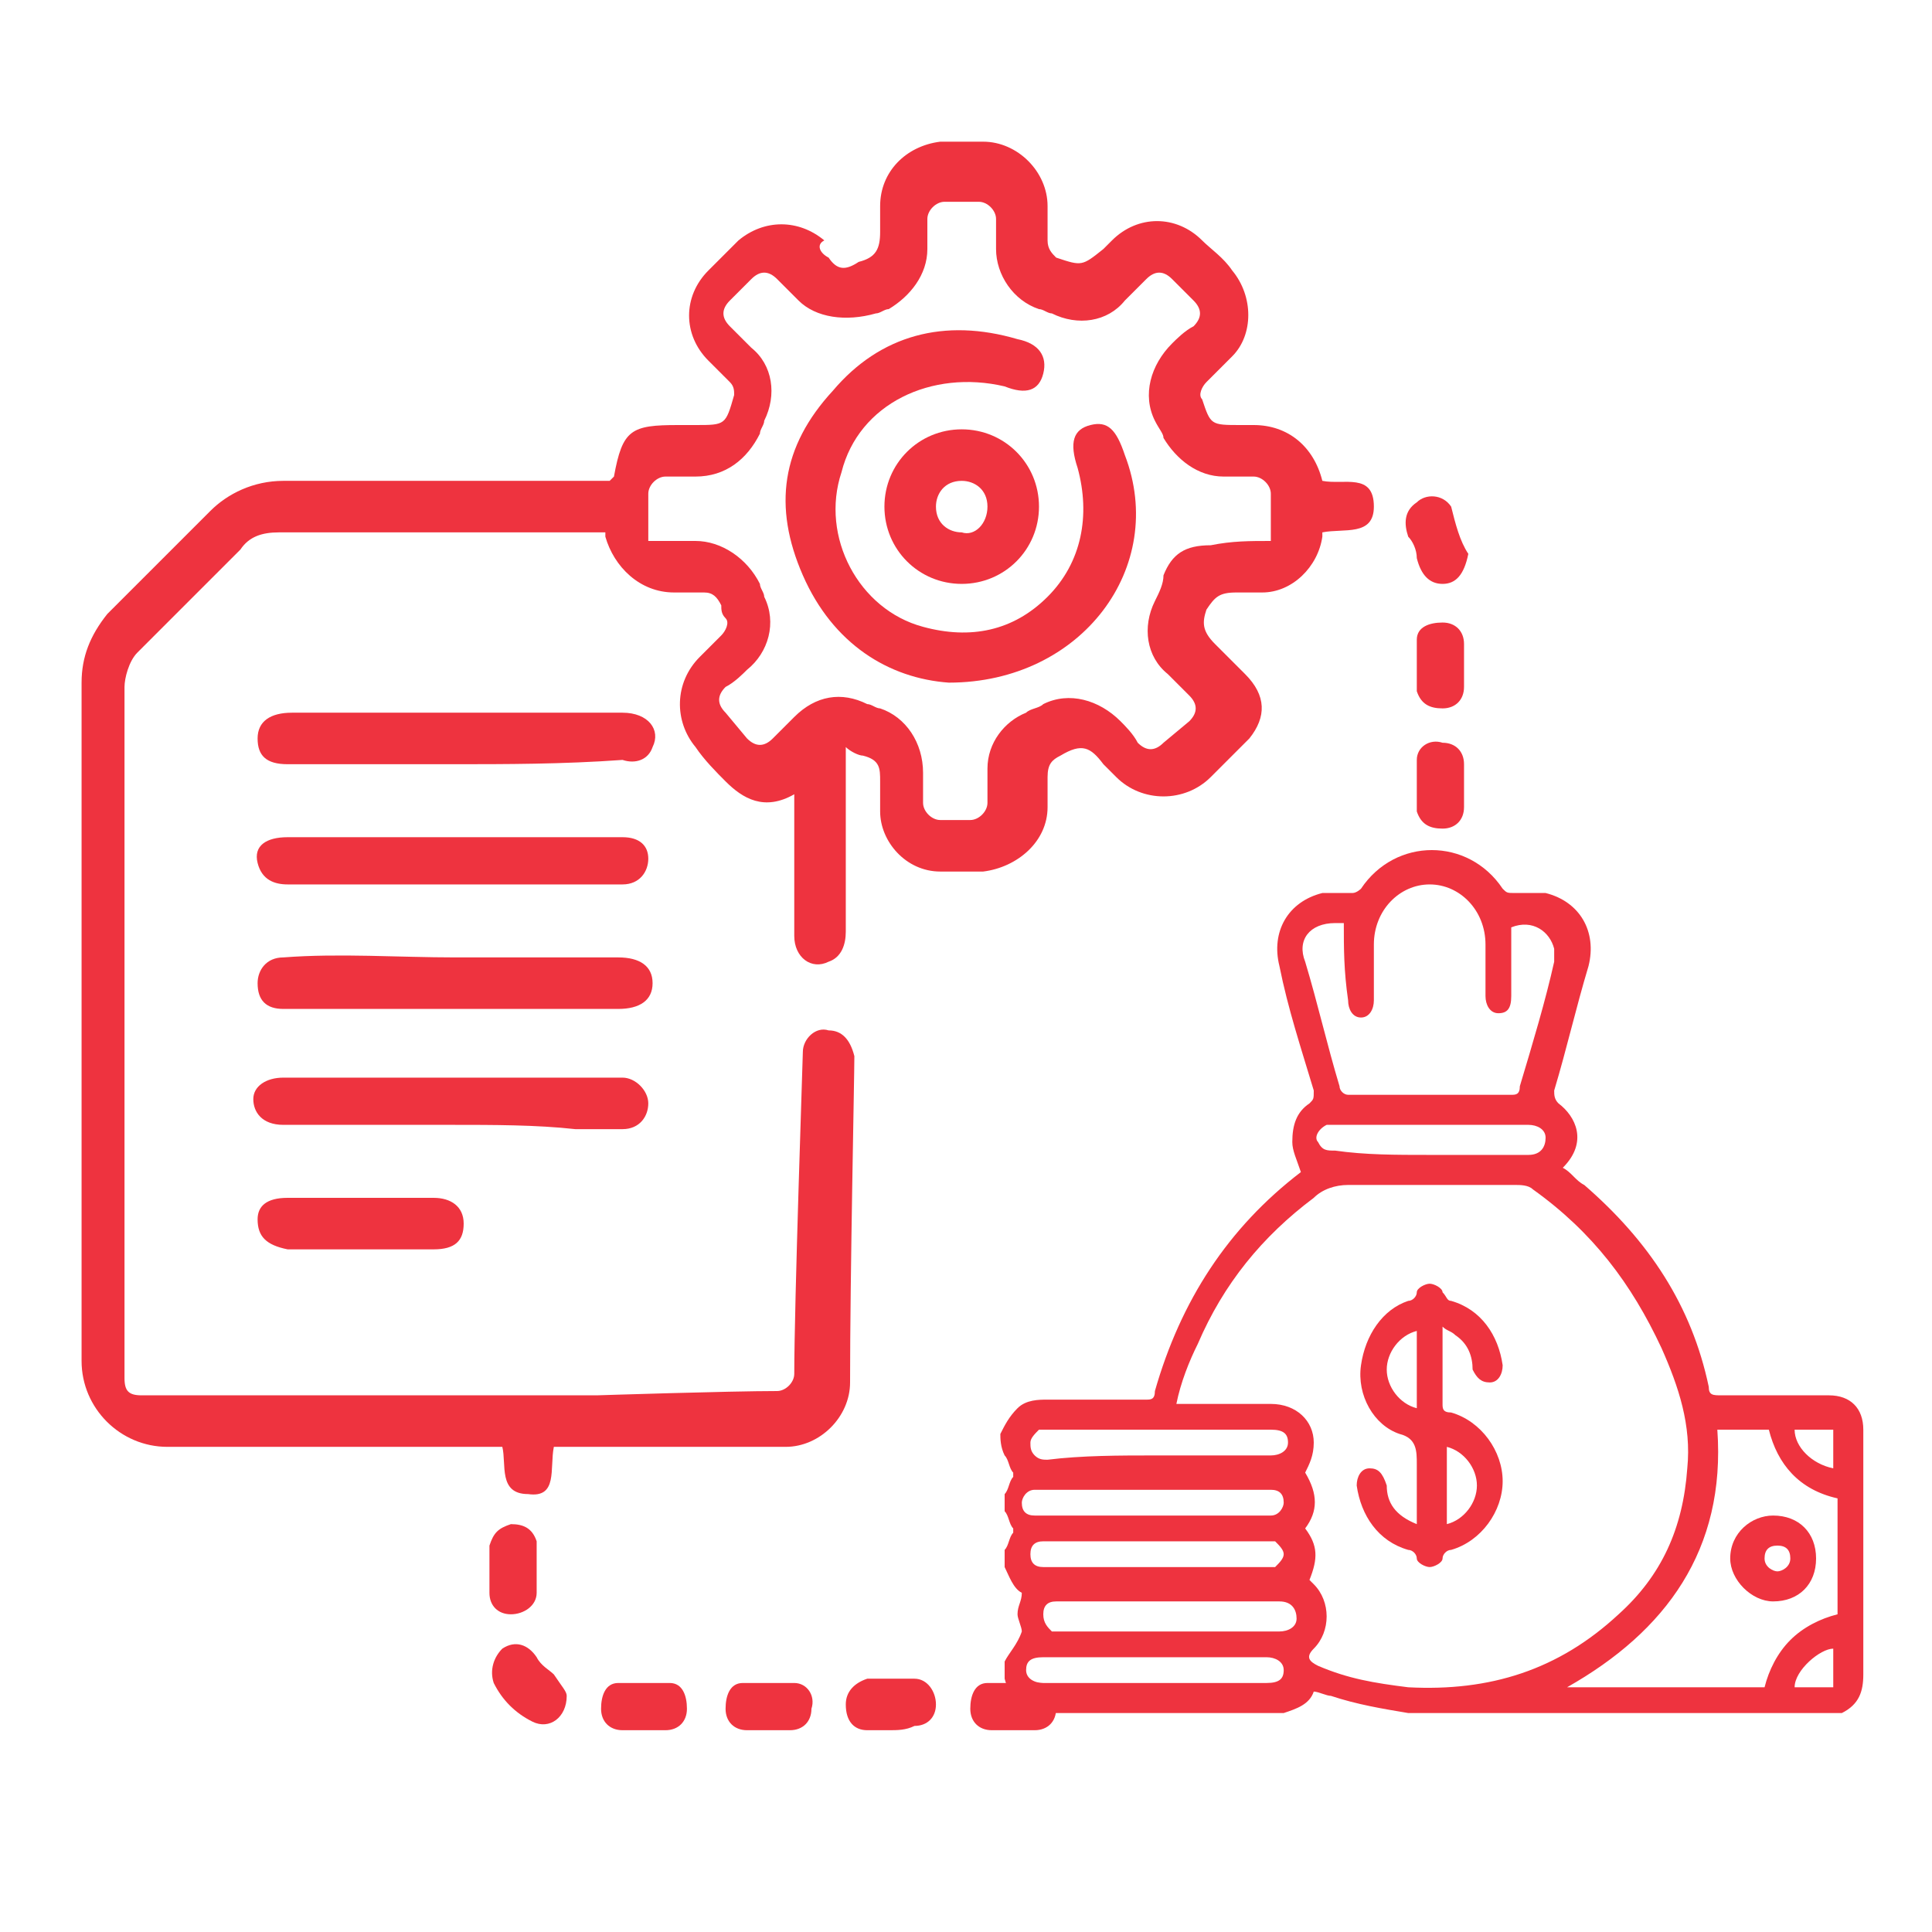
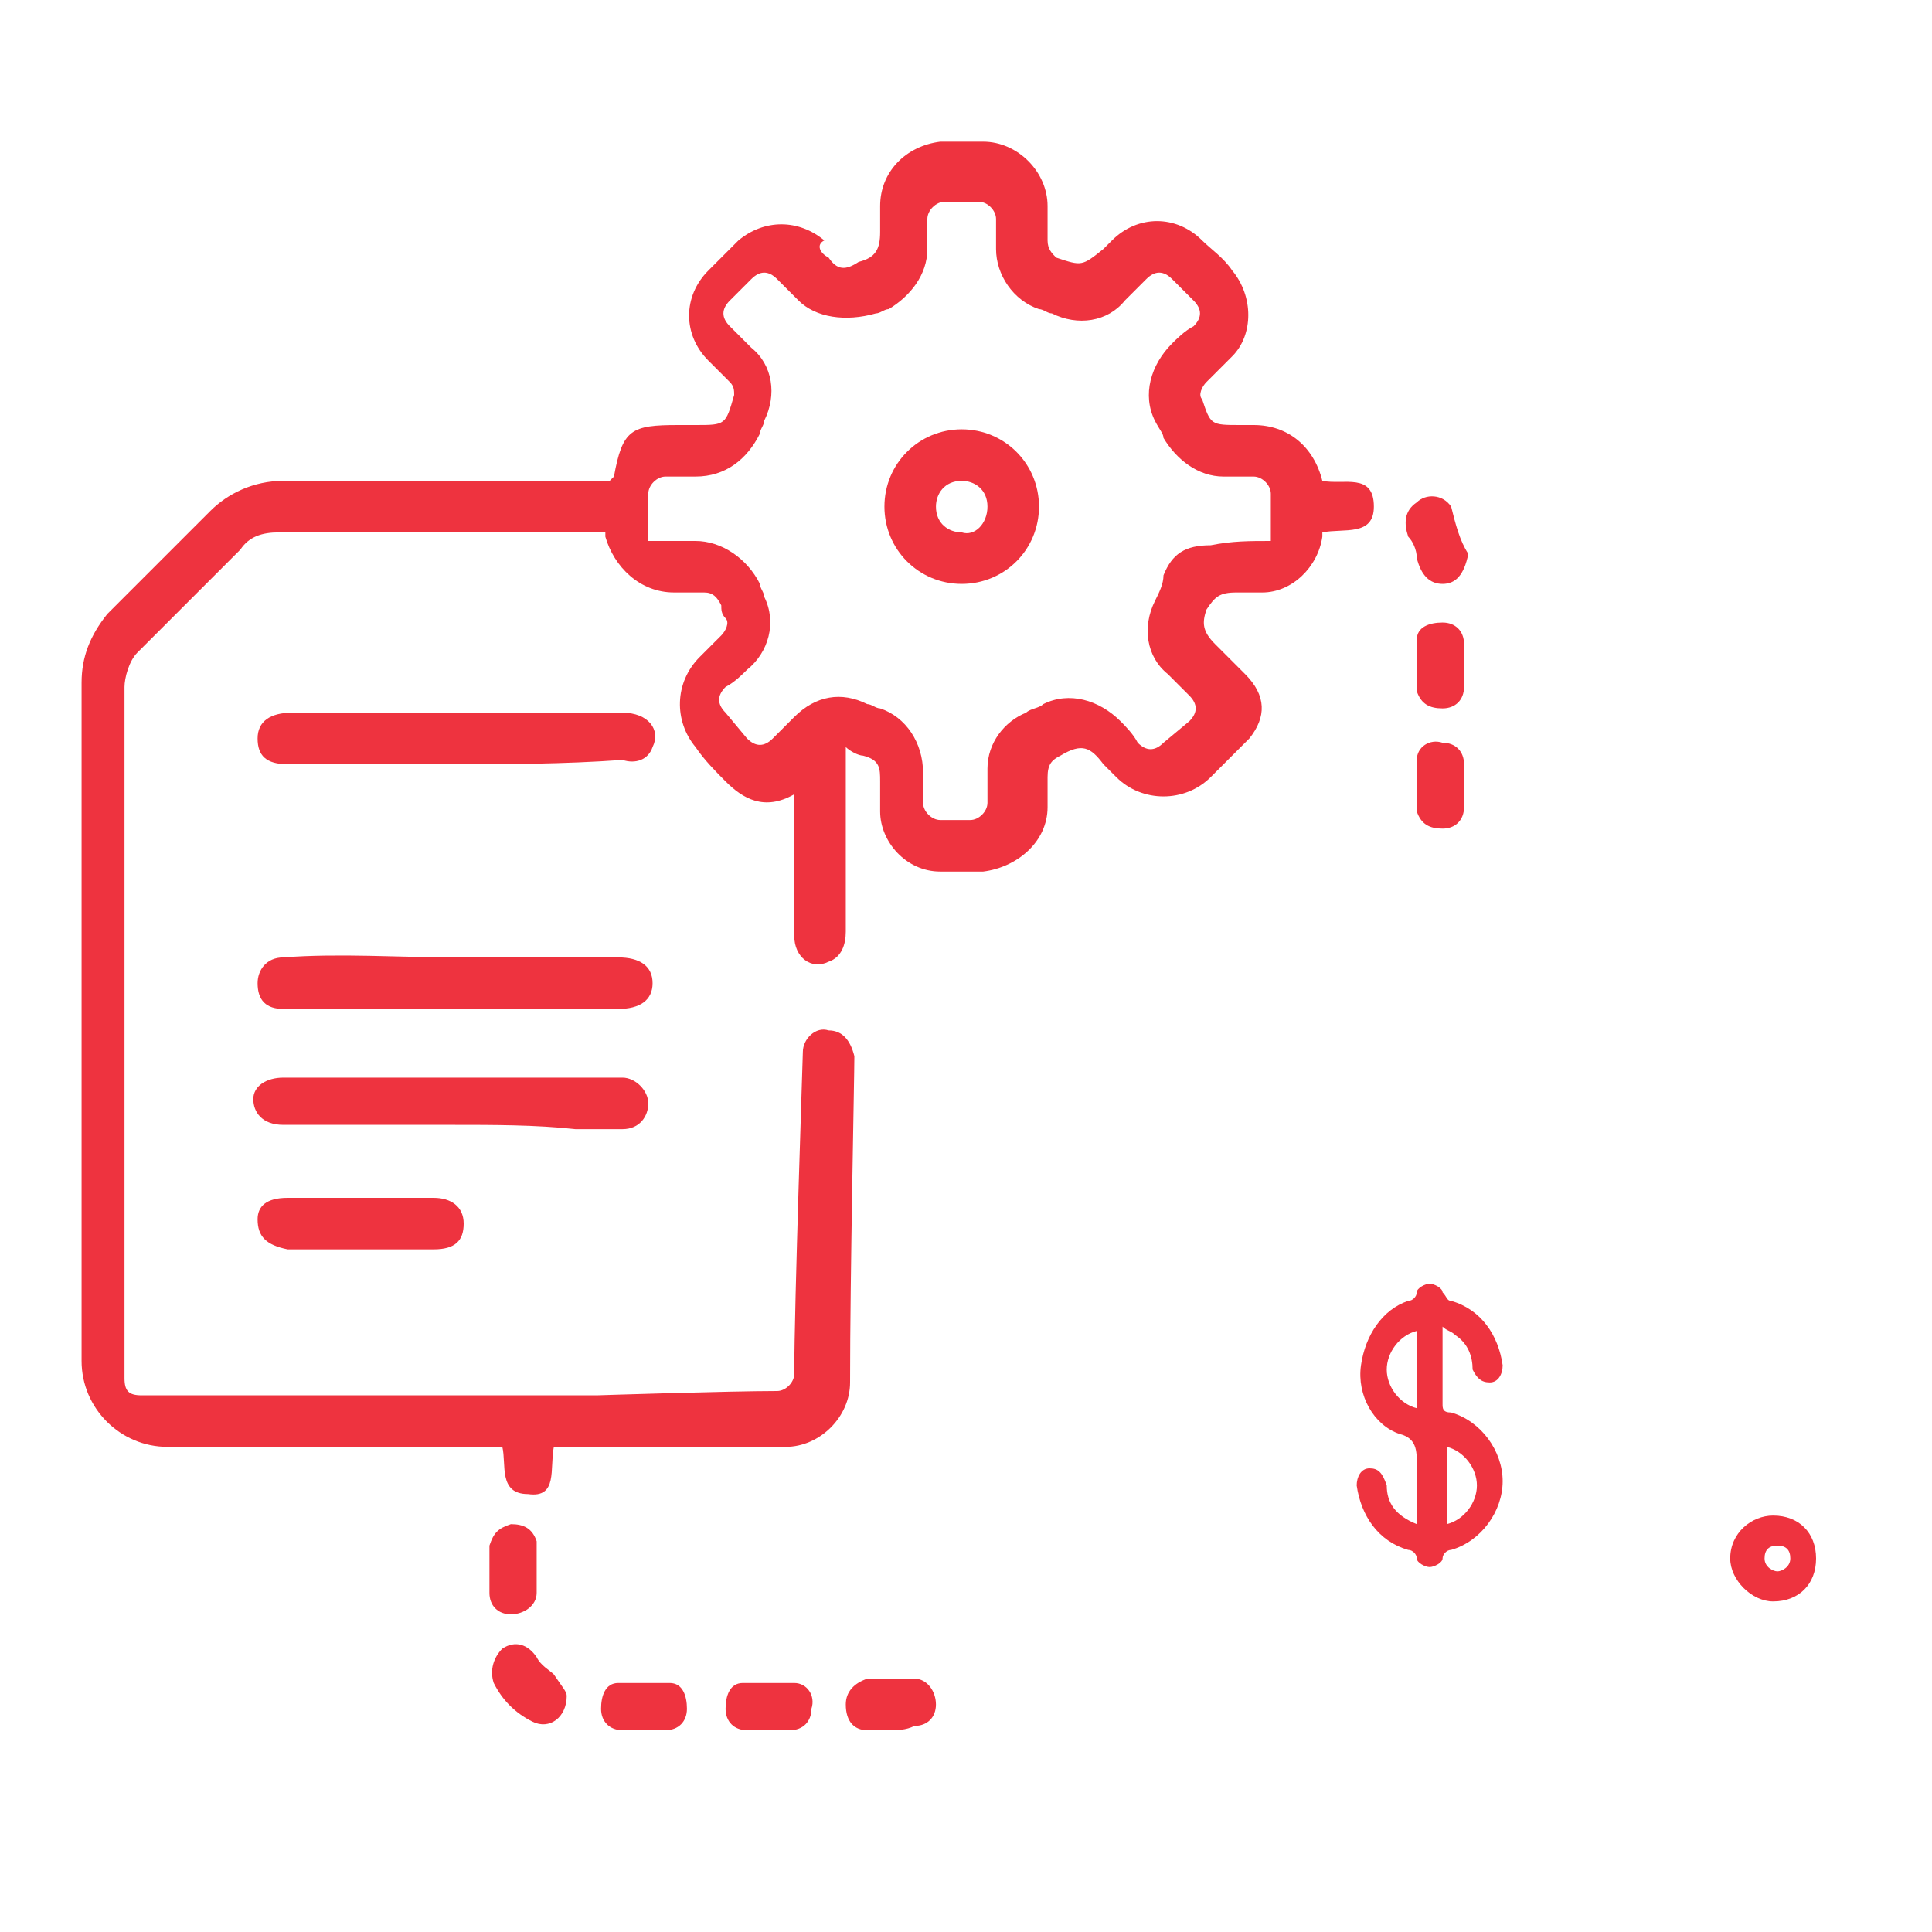
<svg xmlns="http://www.w3.org/2000/svg" version="1.1" id="Layer_1" x="0px" y="0px" viewBox="0 0 45 45" style="enable-background:new 0 0 45 45;" xml:space="preserve">
  <style type="text/css">
	.st0{fill:#EE333F;}
</style>
  <g>
    <path class="st0" d="M18.5,18.5c-0.7,0.4-1.2,0.1-1.6-0.3c-0.2-0.2-0.5-0.5-0.7-0.8c-0.5-0.6-0.5-1.5,0.1-2.1   c0.2-0.2,0.4-0.4,0.5-0.5s0.2-0.3,0.1-0.4c-0.1-0.1-0.1-0.2-0.1-0.3c-0.1-0.2-0.2-0.3-0.4-0.3c-0.2,0-0.5,0-0.7,0   c-0.8,0-1.4-0.6-1.6-1.3c0,0,0,0,0-0.1c-0.1,0-0.3,0-0.4,0c-2.4,0-4.8,0-7.2,0c-0.4,0-0.7,0.1-0.9,0.4c-0.8,0.8-1.6,1.6-2.4,2.4   C3,15.4,2.9,15.8,2.9,16c0,5.4,0,10.7,0,16.1c0,0.3,0.1,0.4,0.4,0.4c3.5,0,7.1,0,10.6,0c0,0,3.1-0.1,4.2-0.1c0.2,0,0.4-0.2,0.4-0.4   c0-1.6,0.2-7.4,0.2-7.5c0-0.3,0.3-0.6,0.6-0.5c0.3,0,0.5,0.2,0.6,0.6c0,0.5-0.1,5.1-0.1,7.6c0,0.8-0.7,1.5-1.5,1.5   c-1.6,0-4,0-4.2,0c-0.4,0-0.8,0-1.2,0c-0.1,0.5,0.1,1.2-0.6,1.1c-0.7,0-0.5-0.7-0.6-1.1c-0.2,0-0.3,0-0.4,0c-2.5,0-5,0-7.4,0   c-1.1,0-2-0.9-2-2c0-5.3,0-10.5,0-15.8c0-0.6,0.2-1.1,0.6-1.6c0.8-0.8,1.6-1.6,2.4-2.4c0.4-0.4,1-0.7,1.7-0.7c2.4,0,4.8,0,7.2,0   c0.1,0,0.3,0,0.4,0l0.1-0.1c0.2-1.1,0.4-1.2,1.5-1.2c0.1,0,0.3,0,0.4,0c0.7,0,0.7,0,0.9-0.7c0-0.1,0-0.2-0.1-0.3   c-0.2-0.2-0.4-0.4-0.5-0.5c-0.6-0.6-0.6-1.5,0-2.1c0.2-0.2,0.5-0.5,0.7-0.7c0.6-0.5,1.4-0.5,2,0C19,5.7,19.1,5.9,19.3,6   c0.2,0.3,0.4,0.3,0.7,0.1c0.4-0.1,0.5-0.3,0.5-0.7c0-0.2,0-0.4,0-0.6c0-0.8,0.6-1.4,1.4-1.5c0.3,0,0.6,0,1,0c0.8,0,1.5,0.7,1.5,1.5   c0,0.3,0,0.5,0,0.8c0,0.2,0.1,0.3,0.2,0.4c0.6,0.2,0.6,0.2,1.1-0.2c0.1-0.1,0.1-0.1,0.2-0.2C26.5,5,27.4,5,28,5.6   c0.2,0.2,0.5,0.4,0.7,0.7c0.5,0.6,0.5,1.5,0,2c-0.2,0.2-0.4,0.4-0.6,0.6C28,9,27.9,9.2,28,9.3c0.2,0.6,0.2,0.6,0.9,0.6   c0.1,0,0.2,0,0.3,0c0.8,0,1.4,0.5,1.6,1.3l0,0c0.5,0.1,1.2-0.2,1.2,0.6c0,0.7-0.7,0.5-1.2,0.6v0.1c-0.1,0.7-0.7,1.3-1.4,1.3   c-0.2,0-0.4,0-0.6,0c-0.4,0-0.5,0.1-0.7,0.4C28,14.5,28,14.7,28.3,15c0.2,0.2,0.4,0.4,0.7,0.7c0.5,0.5,0.5,1,0.1,1.5   c-0.3,0.3-0.6,0.6-0.9,0.9c-0.6,0.6-1.6,0.6-2.2,0c-0.1-0.1-0.2-0.2-0.3-0.3c-0.3-0.4-0.5-0.5-1-0.2c-0.2,0.1-0.3,0.2-0.3,0.5   c0,0.2,0,0.5,0,0.7c0,0.8-0.7,1.4-1.5,1.5c-0.3,0-0.7,0-1,0c-0.8,0-1.4-0.7-1.4-1.4c0-0.2,0-0.4,0-0.7c0-0.3,0-0.5-0.4-0.6   c-0.1,0-0.3-0.1-0.4-0.2c0,0.2,0,0.3,0,0.5c0,1.3,0,2.5,0,3.8c0,0.3-0.1,0.6-0.4,0.7c-0.4,0.2-0.8-0.1-0.8-0.6c0-0.9,0-1.8,0-2.7   C18.5,18.8,18.5,18.7,18.5,18.5z M29.6,12.6v-1.1c0-0.2-0.2-0.4-0.4-0.4c-0.3,0-0.5,0-0.7,0c-0.6,0-1.1-0.4-1.4-0.9   c0-0.1-0.1-0.2-0.2-0.4c-0.3-0.6-0.1-1.3,0.4-1.8c0.1-0.1,0.3-0.3,0.5-0.4C28,7.4,28,7.2,27.8,7l-0.5-0.5c-0.2-0.2-0.4-0.2-0.6,0   S26.4,6.8,26.2,7c-0.4,0.5-1.1,0.6-1.7,0.3c-0.1,0-0.2-0.1-0.3-0.1c-0.6-0.2-1-0.8-1-1.4c0-0.2,0-0.5,0-0.7S23,4.7,22.8,4.7H22   c-0.2,0-0.4,0.2-0.4,0.4c0,0.3,0,0.5,0,0.7c0,0.6-0.4,1.1-0.9,1.4c-0.1,0-0.2,0.1-0.3,0.1C19.7,7.5,19,7.4,18.6,7   c-0.2-0.2-0.3-0.3-0.5-0.5s-0.4-0.2-0.6,0L17,7c-0.2,0.2-0.2,0.4,0,0.6s0.3,0.3,0.5,0.5c0.5,0.4,0.6,1.1,0.3,1.7   c0,0.1-0.1,0.2-0.1,0.3c-0.3,0.6-0.8,1-1.5,1c-0.2,0-0.4,0-0.7,0c-0.2,0-0.4,0.2-0.4,0.4v1.1c0.1,0,0.1,0,0.1,0c0.3,0,0.7,0,1,0   c0.6,0,1.2,0.4,1.5,1c0,0.1,0.1,0.2,0.1,0.3c0.3,0.6,0.1,1.3-0.4,1.7c-0.1,0.1-0.3,0.3-0.5,0.4c-0.2,0.2-0.2,0.4,0,0.6l0.5,0.6   c0.2,0.2,0.4,0.2,0.6,0s0.3-0.3,0.5-0.5c0.5-0.5,1.1-0.6,1.7-0.3c0.1,0,0.2,0.1,0.3,0.1c0.6,0.2,1,0.8,1,1.5c0,0.2,0,0.5,0,0.7   s0.2,0.4,0.4,0.4h0.7c0.2,0,0.4-0.2,0.4-0.4c0-0.3,0-0.5,0-0.8c0-0.6,0.4-1.1,0.9-1.3c0.1-0.1,0.3-0.1,0.4-0.2   c0.6-0.3,1.3-0.1,1.8,0.4c0.1,0.1,0.3,0.3,0.4,0.5c0.2,0.2,0.4,0.2,0.6,0l0.6-0.5c0.2-0.2,0.2-0.4,0-0.6s-0.3-0.3-0.5-0.5   c-0.5-0.4-0.6-1.1-0.3-1.7c0.1-0.2,0.2-0.4,0.2-0.6c0.2-0.5,0.5-0.7,1.1-0.7C28.7,12.6,29.1,12.6,29.6,12.6z" />
    <path class="st0" d="M10.5,17.8c-1.3,0-2.5,0-3.8,0c-0.5,0-0.7-0.2-0.7-0.6s0.3-0.6,0.8-0.6c2.6,0,5.1,0,7.7,0   c0.6,0,0.9,0.4,0.7,0.8c-0.1,0.3-0.4,0.4-0.7,0.3C13.1,17.8,11.8,17.8,10.5,17.8z" />
    <path class="st0" d="M10.6,22.3c1.3,0,2.5,0,3.8,0c0.5,0,0.8,0.2,0.8,0.6s-0.3,0.6-0.8,0.6c-2.6,0-5.1,0-7.7,0H6.6   c-0.4,0-0.6-0.2-0.6-0.6c0-0.3,0.2-0.6,0.6-0.6C7.9,22.2,9.3,22.3,10.6,22.3z" />
    <path class="st0" d="M10.5,26.2c-1.3,0-2.6,0-3.9,0c-0.5,0-0.7-0.3-0.7-0.6c0-0.3,0.3-0.5,0.7-0.5c0.7,0,1.3,0,2,0   c1.9,0,3.7,0,5.6,0c0.1,0,0.2,0,0.3,0c0.3,0,0.6,0.3,0.6,0.6c0,0.3-0.2,0.6-0.6,0.6c-0.4,0-0.7,0-1.1,0   C12.5,26.2,11.5,26.2,10.5,26.2z" />
-     <path class="st0" d="M10.6,19.5c1.3,0,2.6,0,3.9,0c0.4,0,0.6,0.2,0.6,0.5s-0.2,0.6-0.6,0.6c-0.1,0-0.2,0-0.3,0c-2,0-4,0-5.9,0   c-0.5,0-1.1,0-1.6,0c-0.3,0-0.6-0.1-0.7-0.5s0.2-0.6,0.7-0.6C8,19.5,9.3,19.5,10.6,19.5z" />
    <path class="st0" d="M8.4,27.9c0.6,0,1.1,0,1.7,0c0.4,0,0.7,0.2,0.7,0.6s-0.2,0.6-0.7,0.6c-1.1,0-2.3,0-3.4,0C6.2,29,6,28.8,6,28.4   c0-0.3,0.2-0.5,0.7-0.5S7.8,27.9,8.4,27.9z" />
    <path class="st0" d="M13.2,39.5c0,0.5-0.4,0.8-0.8,0.6c-0.4-0.2-0.7-0.5-0.9-0.9c-0.1-0.3,0-0.6,0.2-0.8c0.3-0.2,0.6-0.1,0.8,0.2   c0.1,0.2,0.3,0.3,0.4,0.4C13.1,39.3,13.2,39.4,13.2,39.5z" />
    <path class="st0" d="M34.2,12.9c-0.1,0.5-0.3,0.7-0.6,0.7S33.1,13.4,33,13c0-0.2-0.1-0.4-0.2-0.5c-0.1-0.3-0.1-0.6,0.2-0.8   c0.2-0.2,0.6-0.2,0.8,0.1C33.9,12.2,34,12.6,34.2,12.9z" />
    <path class="st0" d="M34.1,15.5c0,0.2,0,0.4,0,0.5c0,0.3-0.2,0.5-0.5,0.5s-0.5-0.1-0.6-0.4c0-0.4,0-0.8,0-1.2   c0-0.3,0.3-0.4,0.6-0.4s0.5,0.2,0.5,0.5C34.1,15.1,34.1,15.3,34.1,15.5L34.1,15.5z" />
    <path class="st0" d="M34.1,18.3c0,0.2,0,0.3,0,0.5c0,0.3-0.2,0.5-0.5,0.5s-0.5-0.1-0.6-0.4c0-0.4,0-0.8,0-1.2   c0-0.3,0.3-0.5,0.6-0.4c0.3,0,0.5,0.2,0.5,0.5C34.1,18,34.1,18.2,34.1,18.3L34.1,18.3z" />
    <path class="st0" d="M11.4,36.6c0-0.2,0-0.4,0-0.6c0.1-0.3,0.2-0.4,0.5-0.5c0.3,0,0.5,0.1,0.6,0.4c0,0.4,0,0.8,0,1.2   c0,0.3-0.3,0.5-0.6,0.5s-0.5-0.2-0.5-0.5C11.4,37,11.4,36.8,11.4,36.6L11.4,36.6z" />
    <path class="st0" d="M15,40.3c-0.2,0-0.4,0-0.5,0c-0.3,0-0.5-0.2-0.5-0.5s0.1-0.6,0.4-0.6c0.4,0,0.8,0,1.2,0c0.3,0,0.4,0.3,0.4,0.6   s-0.2,0.5-0.5,0.5C15.4,40.3,15.2,40.3,15,40.3z" />
    <path class="st0" d="M17.9,40.3c-0.2,0-0.4,0-0.5,0c-0.3,0-0.5-0.2-0.5-0.5s0.1-0.6,0.4-0.6c0.4,0,0.8,0,1.2,0   c0.3,0,0.5,0.3,0.4,0.6c0,0.3-0.2,0.5-0.5,0.5C18.2,40.3,18.1,40.3,17.9,40.3L17.9,40.3z" />
    <path class="st0" d="M20.7,40.3c-0.2,0-0.3,0-0.5,0c-0.3,0-0.5-0.2-0.5-0.6c0-0.3,0.2-0.5,0.5-0.6c0.4,0,0.8,0,1.1,0   c0.3,0,0.5,0.3,0.5,0.6s-0.2,0.5-0.5,0.5C21.1,40.3,20.9,40.3,20.7,40.3L20.7,40.3z" />
-     <path class="st0" d="M23.6,40.3c-0.2,0-0.4,0-0.5,0c-0.3,0-0.5-0.2-0.5-0.5s0.1-0.6,0.4-0.6c0.4,0,0.8,0,1.2,0   c0.3,0,0.5,0.3,0.4,0.6c0,0.3-0.2,0.5-0.5,0.5C24,40.3,23.8,40.3,23.6,40.3L23.6,40.3z" />
-     <path class="st0" d="M22.1,15.9c-1.4-0.1-2.7-0.9-3.4-2.5c-0.7-1.6-0.5-3,0.7-4.3c1.1-1.3,2.6-1.7,4.3-1.2c0.5,0.1,0.7,0.4,0.6,0.8   c-0.1,0.4-0.4,0.5-0.9,0.3c-1.7-0.4-3.4,0.4-3.8,2c-0.5,1.5,0.4,3.2,1.9,3.6c1.1,0.3,2.1,0.1,2.9-0.7s1-1.9,0.7-3   c-0.2-0.6-0.1-0.9,0.3-1s0.6,0.1,0.8,0.7C27.2,13.2,25.2,15.9,22.1,15.9z" />
    <path class="st0" d="M24.2,11.8c0,1-0.8,1.8-1.8,1.8s-1.8-0.8-1.8-1.8s0.8-1.8,1.8-1.8C23.4,10,24.2,10.8,24.2,11.8z M23,11.8   c0-0.4-0.3-0.6-0.6-0.6c-0.4,0-0.6,0.3-0.6,0.6c0,0.4,0.3,0.6,0.6,0.6C22.7,12.5,23,12.2,23,11.8z" />
    <g>
-       <path class="st0" d="M23.3,33.4c0.1-0.2,0.2-0.4,0.4-0.6c0.2-0.2,0.5-0.2,0.7-0.2c0.8,0,1.5,0,2.3,0c0.1,0,0.2,0,0.2-0.2    c0.6-2.1,1.7-3.8,3.4-5.1l0,0c-0.1-0.3-0.2-0.5-0.2-0.7c0-0.4,0.1-0.7,0.4-0.9c0.1-0.1,0.1-0.1,0.1-0.3c-0.3-1-0.6-1.9-0.8-2.9    c-0.2-0.8,0.2-1.5,1-1.7c0.2,0,0.5,0,0.7,0c0.1,0,0.2-0.1,0.2-0.1c0.8-1.2,2.5-1.2,3.3,0c0.1,0.1,0.1,0.1,0.3,0.1s0.5,0,0.7,0    c0.8,0.2,1.2,0.9,1,1.7c-0.3,1-0.5,1.9-0.8,2.9c0,0.1,0,0.2,0.1,0.3c0.4,0.3,0.7,0.9,0.1,1.5c0.2,0.1,0.3,0.3,0.5,0.4    c1.5,1.3,2.5,2.8,2.9,4.7c0,0.2,0.1,0.2,0.3,0.2c0.8,0,1.7,0,2.5,0c0.5,0,0.8,0.3,0.8,0.8c0,1.9,0,3.8,0,5.7    c0,0.4-0.1,0.7-0.5,0.9c-3.3,0-6.7,0-10,0h-0.1c-0.6-0.1-1.2-0.2-1.8-0.4c-0.1,0-0.3-0.1-0.4-0.1c-0.1,0.3-0.4,0.4-0.7,0.5    c-1.9,0-3.8,0-5.7,0c-0.4-0.1-0.7-0.4-0.8-0.8c0-0.1,0-0.3,0-0.4c0.1-0.2,0.3-0.4,0.4-0.7c0-0.1-0.1-0.3-0.1-0.4    c0-0.2,0.1-0.3,0.1-0.5c-0.2-0.1-0.3-0.4-0.4-0.6c0-0.1,0-0.3,0-0.4c0.1-0.1,0.1-0.3,0.2-0.4v-0.1c-0.1-0.1-0.1-0.3-0.2-0.4    c0-0.1,0-0.3,0-0.4c0.1-0.1,0.1-0.3,0.2-0.4v-0.1c-0.1-0.1-0.1-0.3-0.2-0.4C23.3,33.7,23.3,33.5,23.3,33.4z M30.5,36.8    c0.1,0.1,0.1,0.1,0.1,0.1c0.4,0.4,0.4,1.1,0,1.5c-0.2,0.2-0.1,0.3,0.1,0.4c0.7,0.3,1.3,0.4,2.1,0.5c1.9,0.1,3.5-0.4,4.9-1.7    c1-0.9,1.5-2,1.6-3.4c0.1-1-0.2-1.9-0.6-2.8c-0.7-1.5-1.6-2.7-3-3.7c-0.1-0.1-0.3-0.1-0.4-0.1c-1.3,0-2.6,0-3.9,0    c-0.3,0-0.6,0.1-0.8,0.3c-1.2,0.9-2.1,2-2.7,3.4c-0.2,0.4-0.4,0.9-0.5,1.4c0.1,0,0.2,0,0.3,0c0.6,0,1.3,0,1.9,0s1,0.4,1,0.9    c0,0.3-0.1,0.5-0.2,0.7c0.3,0.5,0.3,0.9,0,1.3C30.7,36,30.7,36.3,30.5,36.8z M31.3,21.5c-0.1,0-0.2,0-0.2,0    c-0.6,0-0.9,0.4-0.7,0.9c0.3,1,0.5,1.9,0.8,2.9c0,0.1,0.1,0.2,0.2,0.2c1.3,0,2.6,0,3.8,0c0.1,0,0.2,0,0.2-0.2c0.3-1,0.6-2,0.8-2.9    c0-0.1,0-0.2,0-0.3c-0.1-0.4-0.5-0.7-1-0.5c0,0.5,0,1,0,1.6c0,0.3-0.1,0.4-0.3,0.4s-0.3-0.2-0.3-0.4c0-0.4,0-0.8,0-1.2    c0-0.8-0.6-1.4-1.3-1.4S32,21.2,32,22c0,0.4,0,0.8,0,1.3c0,0.2-0.1,0.4-0.3,0.4c-0.2,0-0.3-0.2-0.3-0.4    C31.3,22.6,31.3,22.1,31.3,21.5z M40,33.3c0.2,2.8-1.2,4.7-3.5,6c1.5,0,3.1,0,4.6,0c0.1-0.4,0.3-0.8,0.6-1.1s0.7-0.5,1.1-0.6    c0-0.9,0-1.8,0-2.7c-0.9-0.2-1.4-0.8-1.6-1.6C40.7,33.3,40.3,33.3,40,33.3z M26.9,35.3c0.8,0,1.7,0,2.5,0c0.1,0,0.1,0,0.2,0    c0.2,0,0.3-0.2,0.3-0.3c0-0.2-0.1-0.3-0.3-0.3c-0.1,0-0.1,0-0.2,0c-1.7,0-3.4,0-5.1,0c-0.1,0-0.1,0-0.2,0c-0.2,0-0.3,0.2-0.3,0.3    c0,0.2,0.1,0.3,0.3,0.3c0.1,0,0.1,0,0.2,0C25.3,35.3,26.1,35.3,26.9,35.3z M26.9,38.6c-0.9,0-1.7,0-2.6,0c-0.3,0-0.4,0.1-0.4,0.3    s0.2,0.3,0.4,0.3c1.7,0,3.5,0,5.2,0c0.3,0,0.4-0.1,0.4-0.3s-0.2-0.3-0.4-0.3C28.7,38.6,27.8,38.6,26.9,38.6z M26.9,33.9    c0.1,0,0.2,0,0.3,0c0.8,0,1.6,0,2.4,0c0.2,0,0.4-0.1,0.4-0.3s-0.1-0.3-0.4-0.3h-0.1c-1.7,0-3.4,0-5.1,0c-0.1,0-0.2,0-0.2,0    c-0.1,0.1-0.2,0.2-0.2,0.3s0,0.2,0.1,0.3s0.2,0.1,0.3,0.1C25.2,33.9,26.1,33.9,26.9,33.9z M26.9,35.9c-0.4,0-0.8,0-1.1,0    c-0.5,0-1,0-1.5,0c-0.2,0-0.3,0.1-0.3,0.3s0.1,0.3,0.3,0.3h0.1c1.7,0,3.4,0,5.1,0c0.1,0,0.2,0,0.2,0c0.1-0.1,0.2-0.2,0.2-0.3    s-0.1-0.2-0.2-0.3h-0.2C28.6,35.9,27.8,35.9,26.9,35.9z M27.3,37.3c-0.7,0-1.5,0-2.2,0c-0.2,0-0.3,0-0.5,0s-0.3,0.1-0.3,0.3    s0.1,0.3,0.2,0.4c0.1,0,0.2,0,0.2,0c1.3,0,2.5,0,3.8,0c0.4,0,0.9,0,1.3,0c0.2,0,0.4-0.1,0.4-0.3s-0.1-0.4-0.4-0.4    C29,37.3,28.1,37.3,27.3,37.3z M33.3,26.9c0.8,0,1.5,0,2.3,0c0.3,0,0.4-0.2,0.4-0.4c0-0.2-0.2-0.3-0.4-0.3c-1.5,0-3,0-4.5,0    c-0.1,0-0.1,0-0.2,0c-0.2,0.1-0.3,0.3-0.2,0.4c0.1,0.2,0.2,0.2,0.4,0.2C31.8,26.9,32.5,26.9,33.3,26.9z M42.7,34.2    c0-0.3,0-0.6,0-0.9c-0.3,0-0.6,0-0.9,0C41.8,33.7,42.2,34.1,42.7,34.2z M42.7,39.3c0-0.3,0-0.6,0-0.9c-0.3,0-0.9,0.5-0.9,0.9    C42.1,39.3,42.4,39.3,42.7,39.3z" />
      <path class="st0" d="M33,35.5c0-0.1,0-0.2,0-0.2c0-0.4,0-0.8,0-1.2c0-0.3,0-0.6-0.4-0.7c-0.6-0.2-1-0.9-0.9-1.6    c0.1-0.7,0.5-1.3,1.1-1.5c0.1,0,0.2-0.1,0.2-0.2s0.2-0.2,0.3-0.2s0.3,0.1,0.3,0.2c0.1,0.1,0.1,0.2,0.2,0.2    c0.7,0.2,1.1,0.8,1.2,1.5c0,0.2-0.1,0.4-0.3,0.4s-0.3-0.1-0.4-0.3c0-0.3-0.1-0.6-0.4-0.8c-0.1-0.1-0.2-0.1-0.3-0.2    c0,0.1,0,0.2,0,0.3c0,0.5,0,1,0,1.5c0,0.1,0,0.2,0.2,0.2c0.7,0.2,1.2,0.9,1.2,1.6c0,0.7-0.5,1.4-1.2,1.6c-0.1,0-0.2,0.1-0.2,0.2    c0,0.1-0.2,0.2-0.3,0.2S33,36.4,33,36.3c0-0.1-0.1-0.2-0.2-0.2c-0.7-0.2-1.1-0.8-1.2-1.5c0-0.2,0.1-0.4,0.3-0.4    c0.2,0,0.3,0.1,0.4,0.4C32.3,35,32.5,35.3,33,35.5z M33.7,35.5c0.4-0.1,0.7-0.5,0.7-0.9s-0.3-0.8-0.7-0.9    C33.7,34.3,33.7,34.9,33.7,35.5z M33,31c-0.4,0.1-0.7,0.5-0.7,0.9s0.3,0.8,0.7,0.9C33,32.2,33,31.6,33,31z" />
      <path class="st0" d="M41.3,35.3c0.6,0,1,0.4,1,1s-0.4,1-1,1c-0.5,0-1-0.5-1-1C40.3,35.7,40.8,35.3,41.3,35.3z M41.7,36.3    c0-0.2-0.1-0.3-0.3-0.3s-0.3,0.1-0.3,0.3s0.2,0.3,0.3,0.3S41.7,36.5,41.7,36.3z" />
    </g>
  </g>
</svg>